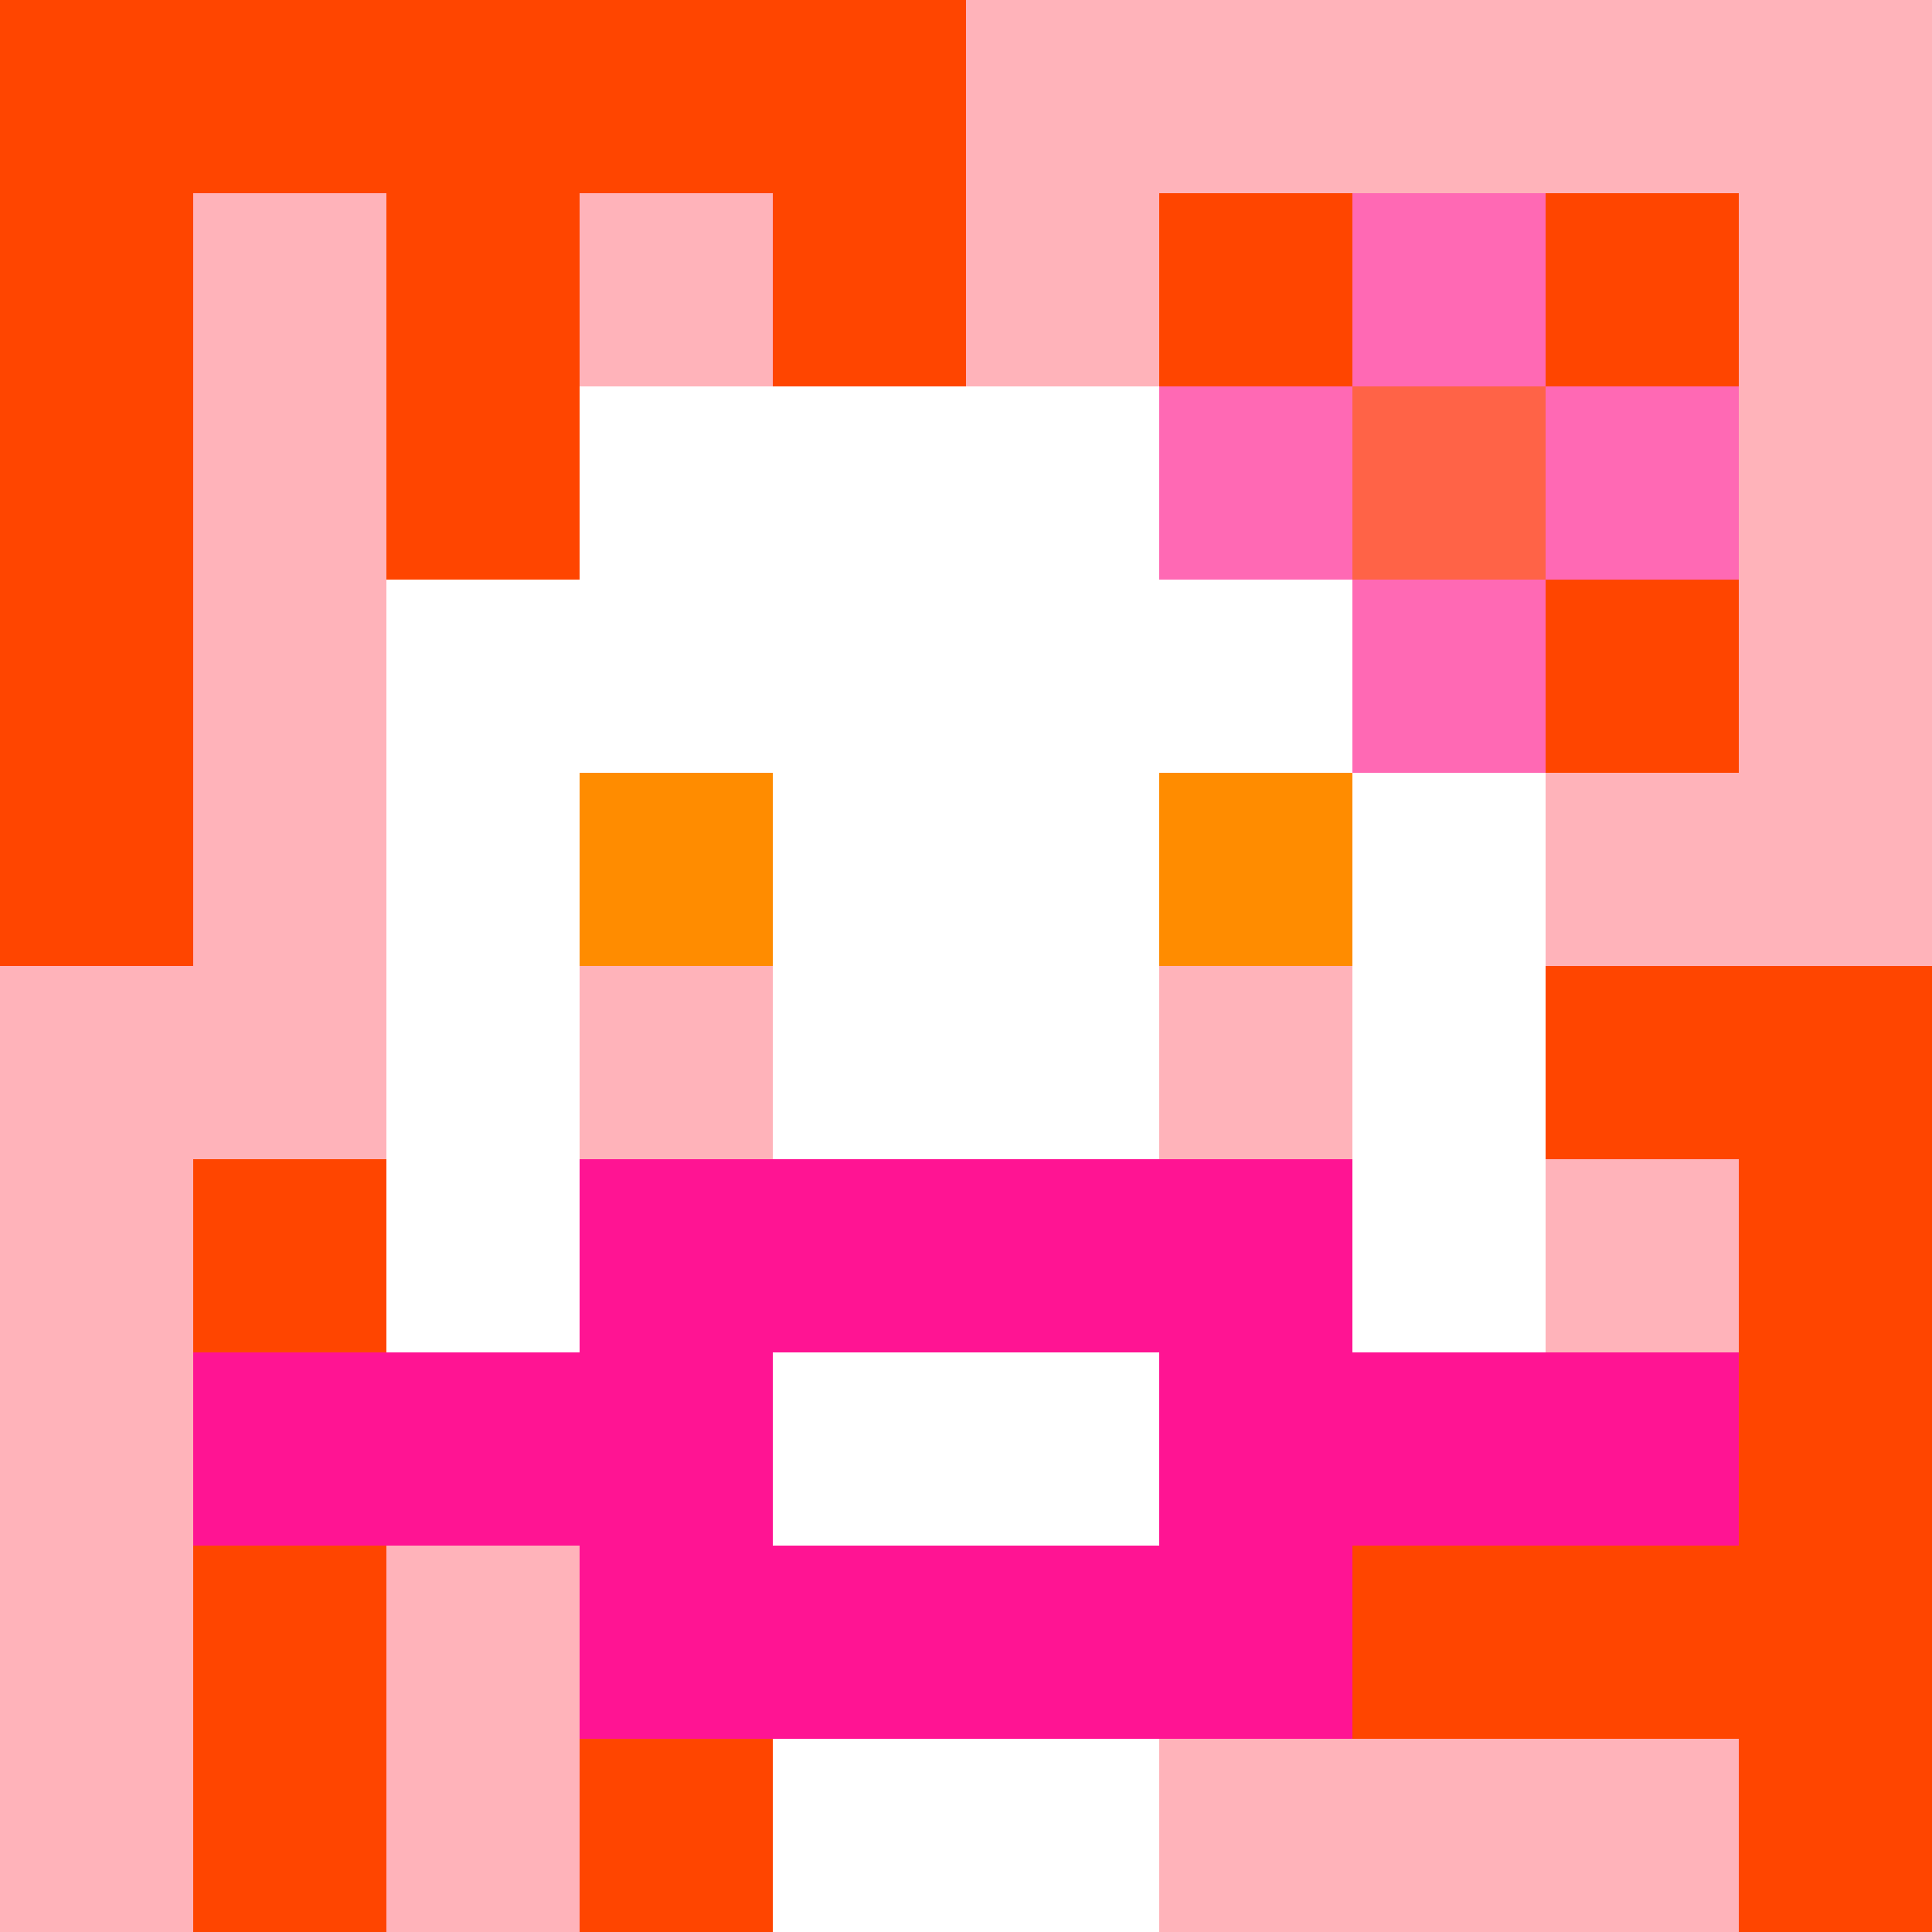
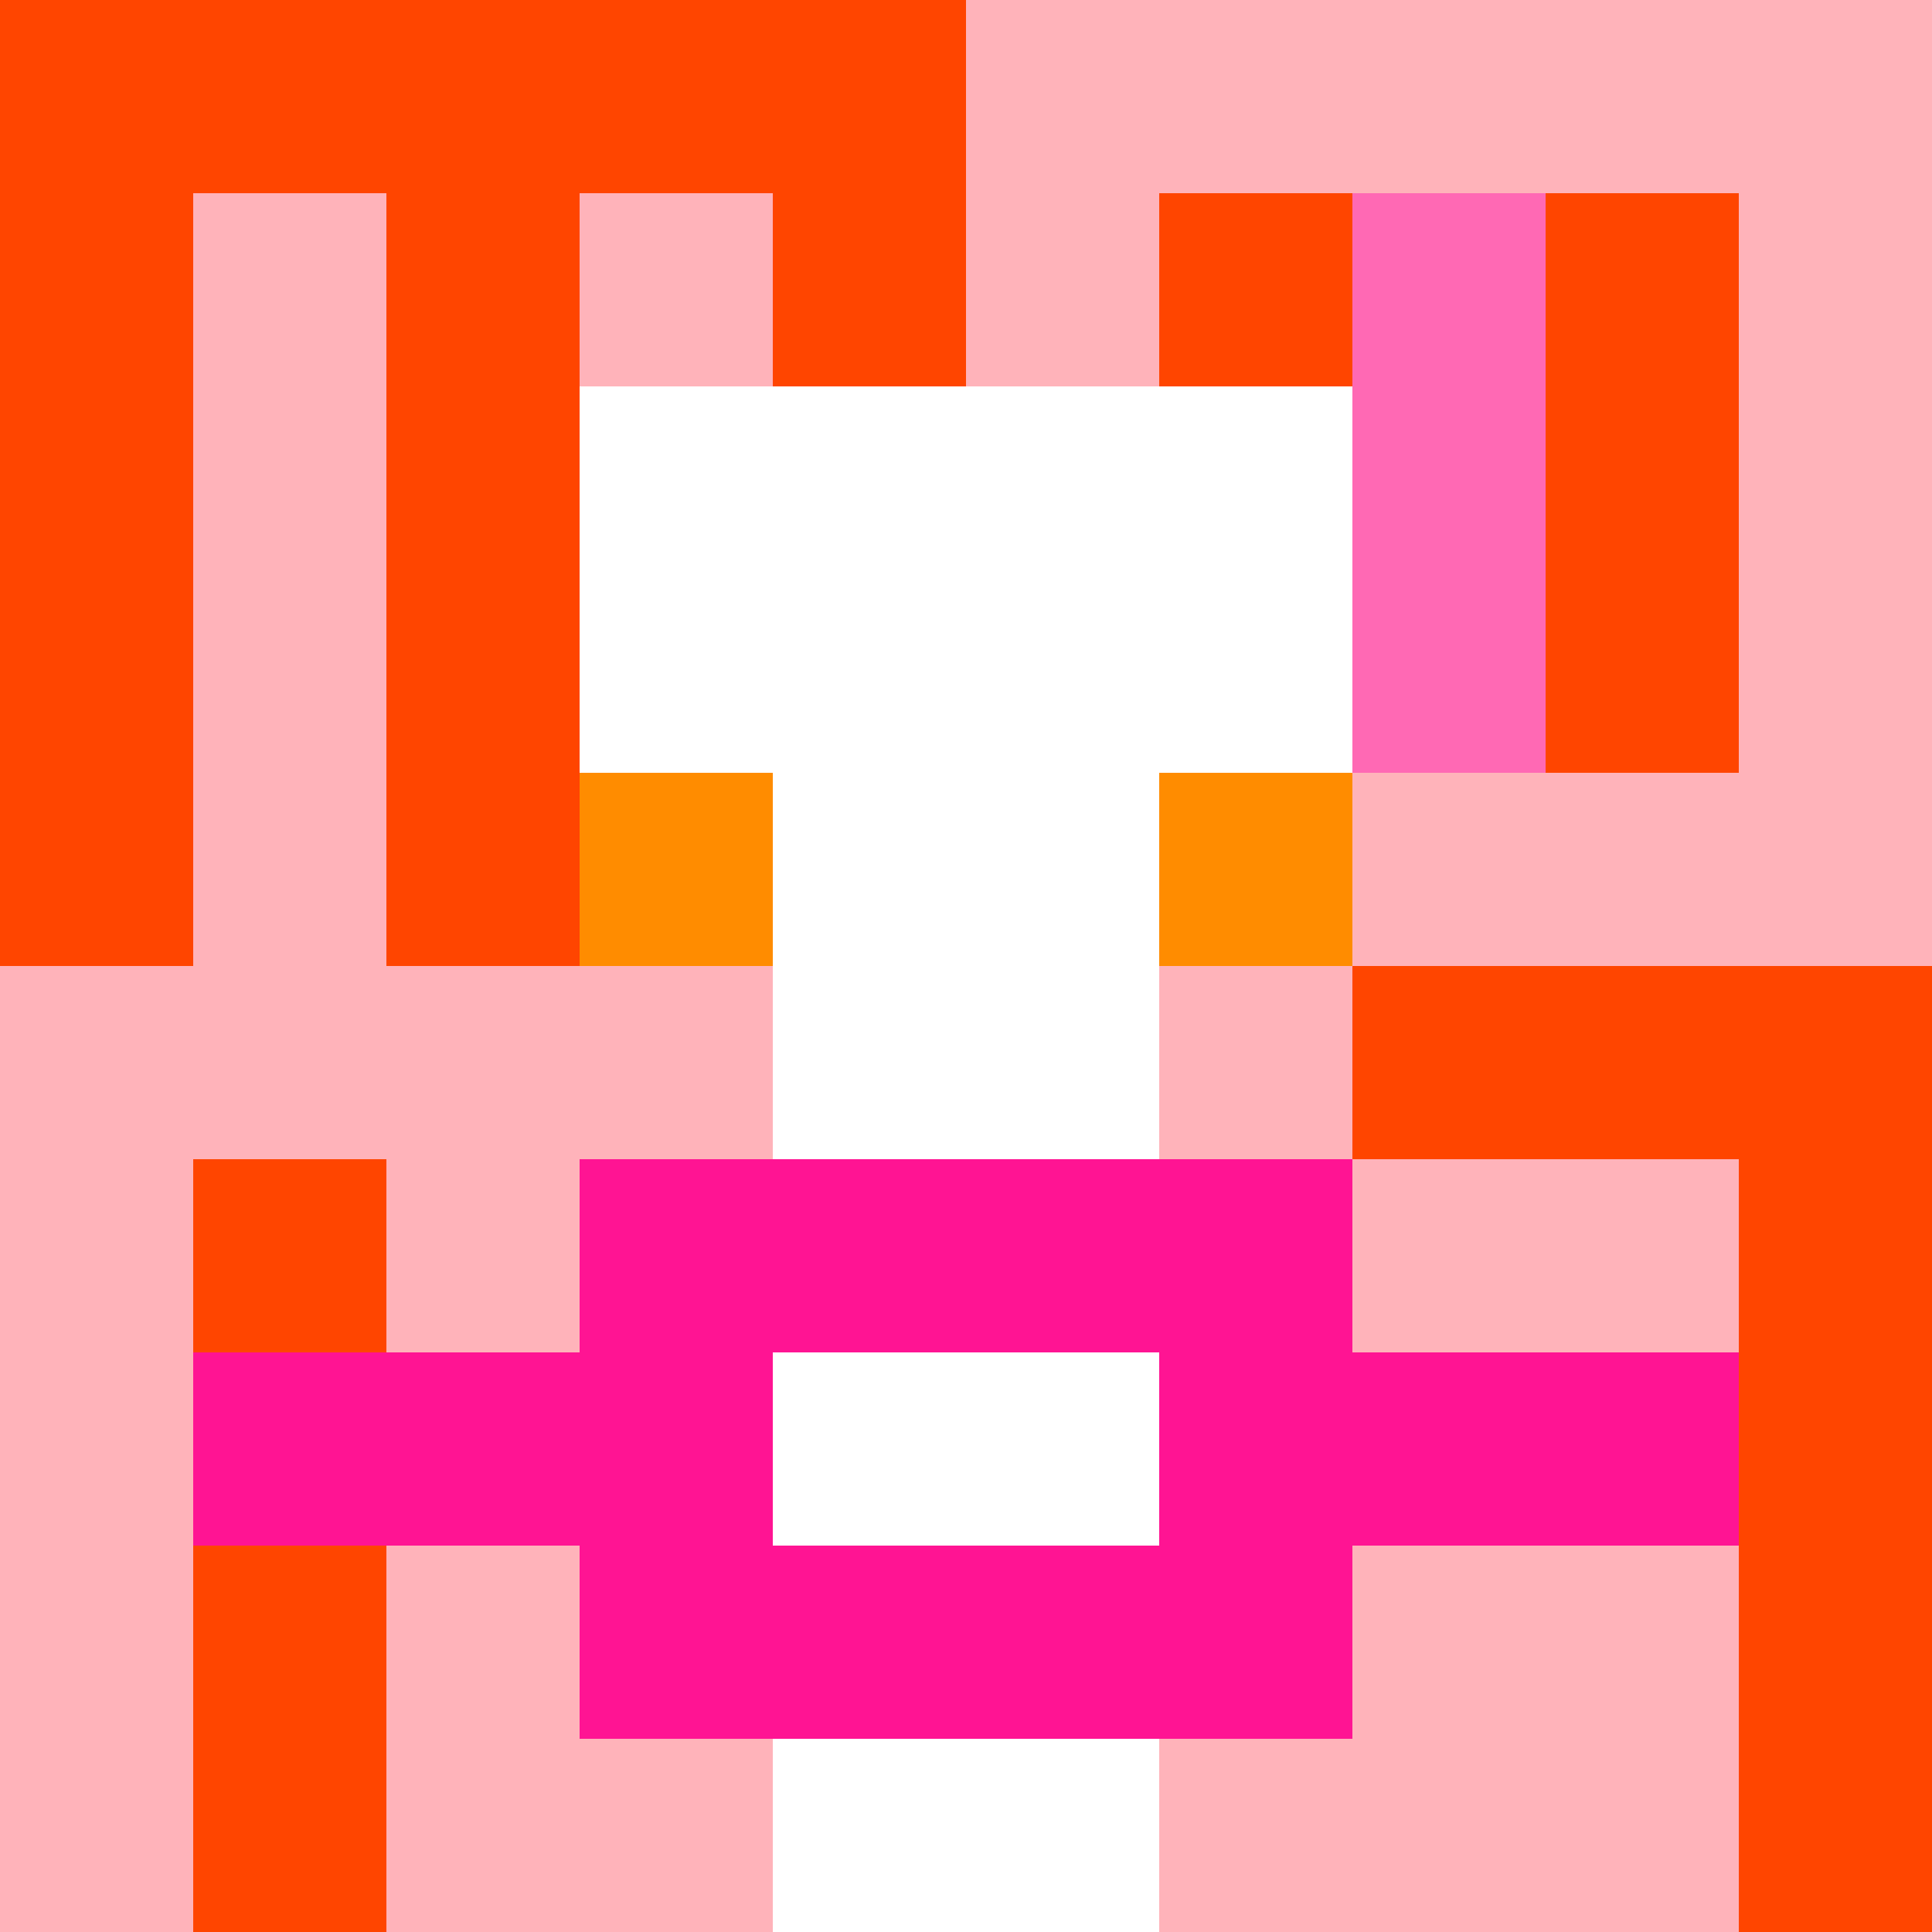
<svg xmlns="http://www.w3.org/2000/svg" version="1.1" width="600" height="600" viewBox="0 0 966 966">
  <title>'goose-pfp-flower' by Dmitri Cherniak</title>
  <desc>The Goose Is Loose</desc>
  <rect width="100%" height="100%" fill="#7272cc" />
  <g>
    <g id="0-0">
      <rect x="0" y="0" height="966" width="966" fill="#FFB3BA" />
      <g>
        <rect id="0-0-0-0-5-1" x="0" y="0" width="483" height="96.6" fill="#FF4500" />
        <rect id="0-0-0-0-1-5" x="0" y="0" width="96.6" height="483" fill="#FF4500" />
        <rect id="0-0-2-0-1-5" x="193.2" y="0" width="96.6" height="483" fill="#FF4500" />
        <rect id="0-0-4-0-1-5" x="386.4" y="0" width="96.6" height="483" fill="#FF4500" />
        <rect id="0-0-6-1-3-3" x="579.6" y="96.6" width="289.8" height="289.8" fill="#FF4500" />
        <rect id="0-0-1-6-1-4" x="96.6" y="579.6" width="96.6" height="386.4" fill="#FF4500" />
-         <rect id="0-0-3-6-1-4" x="289.8" y="579.6" width="96.6" height="386.4" fill="#FF4500" />
        <rect id="0-0-5-5-5-1" x="483" y="483" width="483" height="96.6" fill="#FF4500" />
-         <rect id="0-0-5-8-5-1" x="483" y="772.8" width="483" height="96.6" fill="#FF4500" />
        <rect id="0-0-5-5-1-5" x="483" y="483" width="96.6" height="483" fill="#FF4500" />
        <rect id="0-0-9-5-1-5" x="869.4" y="483" width="96.6" height="483" fill="#FF4500" />
      </g>
      <g>
        <rect id="0-0-3-2-4-7" x="289.8" y="193.2" width="386.4" height="676.2" fill="#FFFFFF" />
-         <rect id="0-0-2-3-6-5" x="193.2" y="289.8" width="579.6" height="483" fill="#FFFFFF" />
        <rect id="0-0-4-8-2-2" x="386.4" y="772.8" width="193.2" height="193.2" fill="#FFFFFF" />
        <rect id="0-0-1-7-8-1" x="96.6" y="676.2" width="772.8" height="96.6" fill="#FF1493" />
        <rect id="0-0-3-6-4-3" x="289.8" y="579.6" width="386.4" height="289.8" fill="#FF1493" />
        <rect id="0-0-4-7-2-1" x="386.4" y="676.2" width="193.2" height="96.6" fill="#FFFFFF" />
        <rect id="0-0-3-4-1-1" x="289.8" y="386.4" width="96.6" height="96.6" fill="#FF8C00" />
        <rect id="0-0-6-4-1-1" x="579.6" y="386.4" width="96.6" height="96.6" fill="#FF8C00" />
        <rect id="0-0-3-5-1-1" x="289.8" y="483" width="96.6" height="96.6" fill="#FFB3BA" />
        <rect id="0-0-6-5-1-1" x="579.6" y="483" width="96.6" height="96.6" fill="#FFB3BA" />
-         <rect id="0-0-6-2-3-1" x="579.6" y="193.2" width="289.8" height="96.6" fill="#FF69B4" />
        <rect id="0-0-7-1-1-3" x="676.2" y="96.6" width="96.6" height="289.8" fill="#FF69B4" />
-         <rect id="0-0-7-2-1-1" x="676.2" y="193.2" width="96.6" height="96.6" fill="#FF6347" />
      </g>
    </g>
  </g>
</svg>